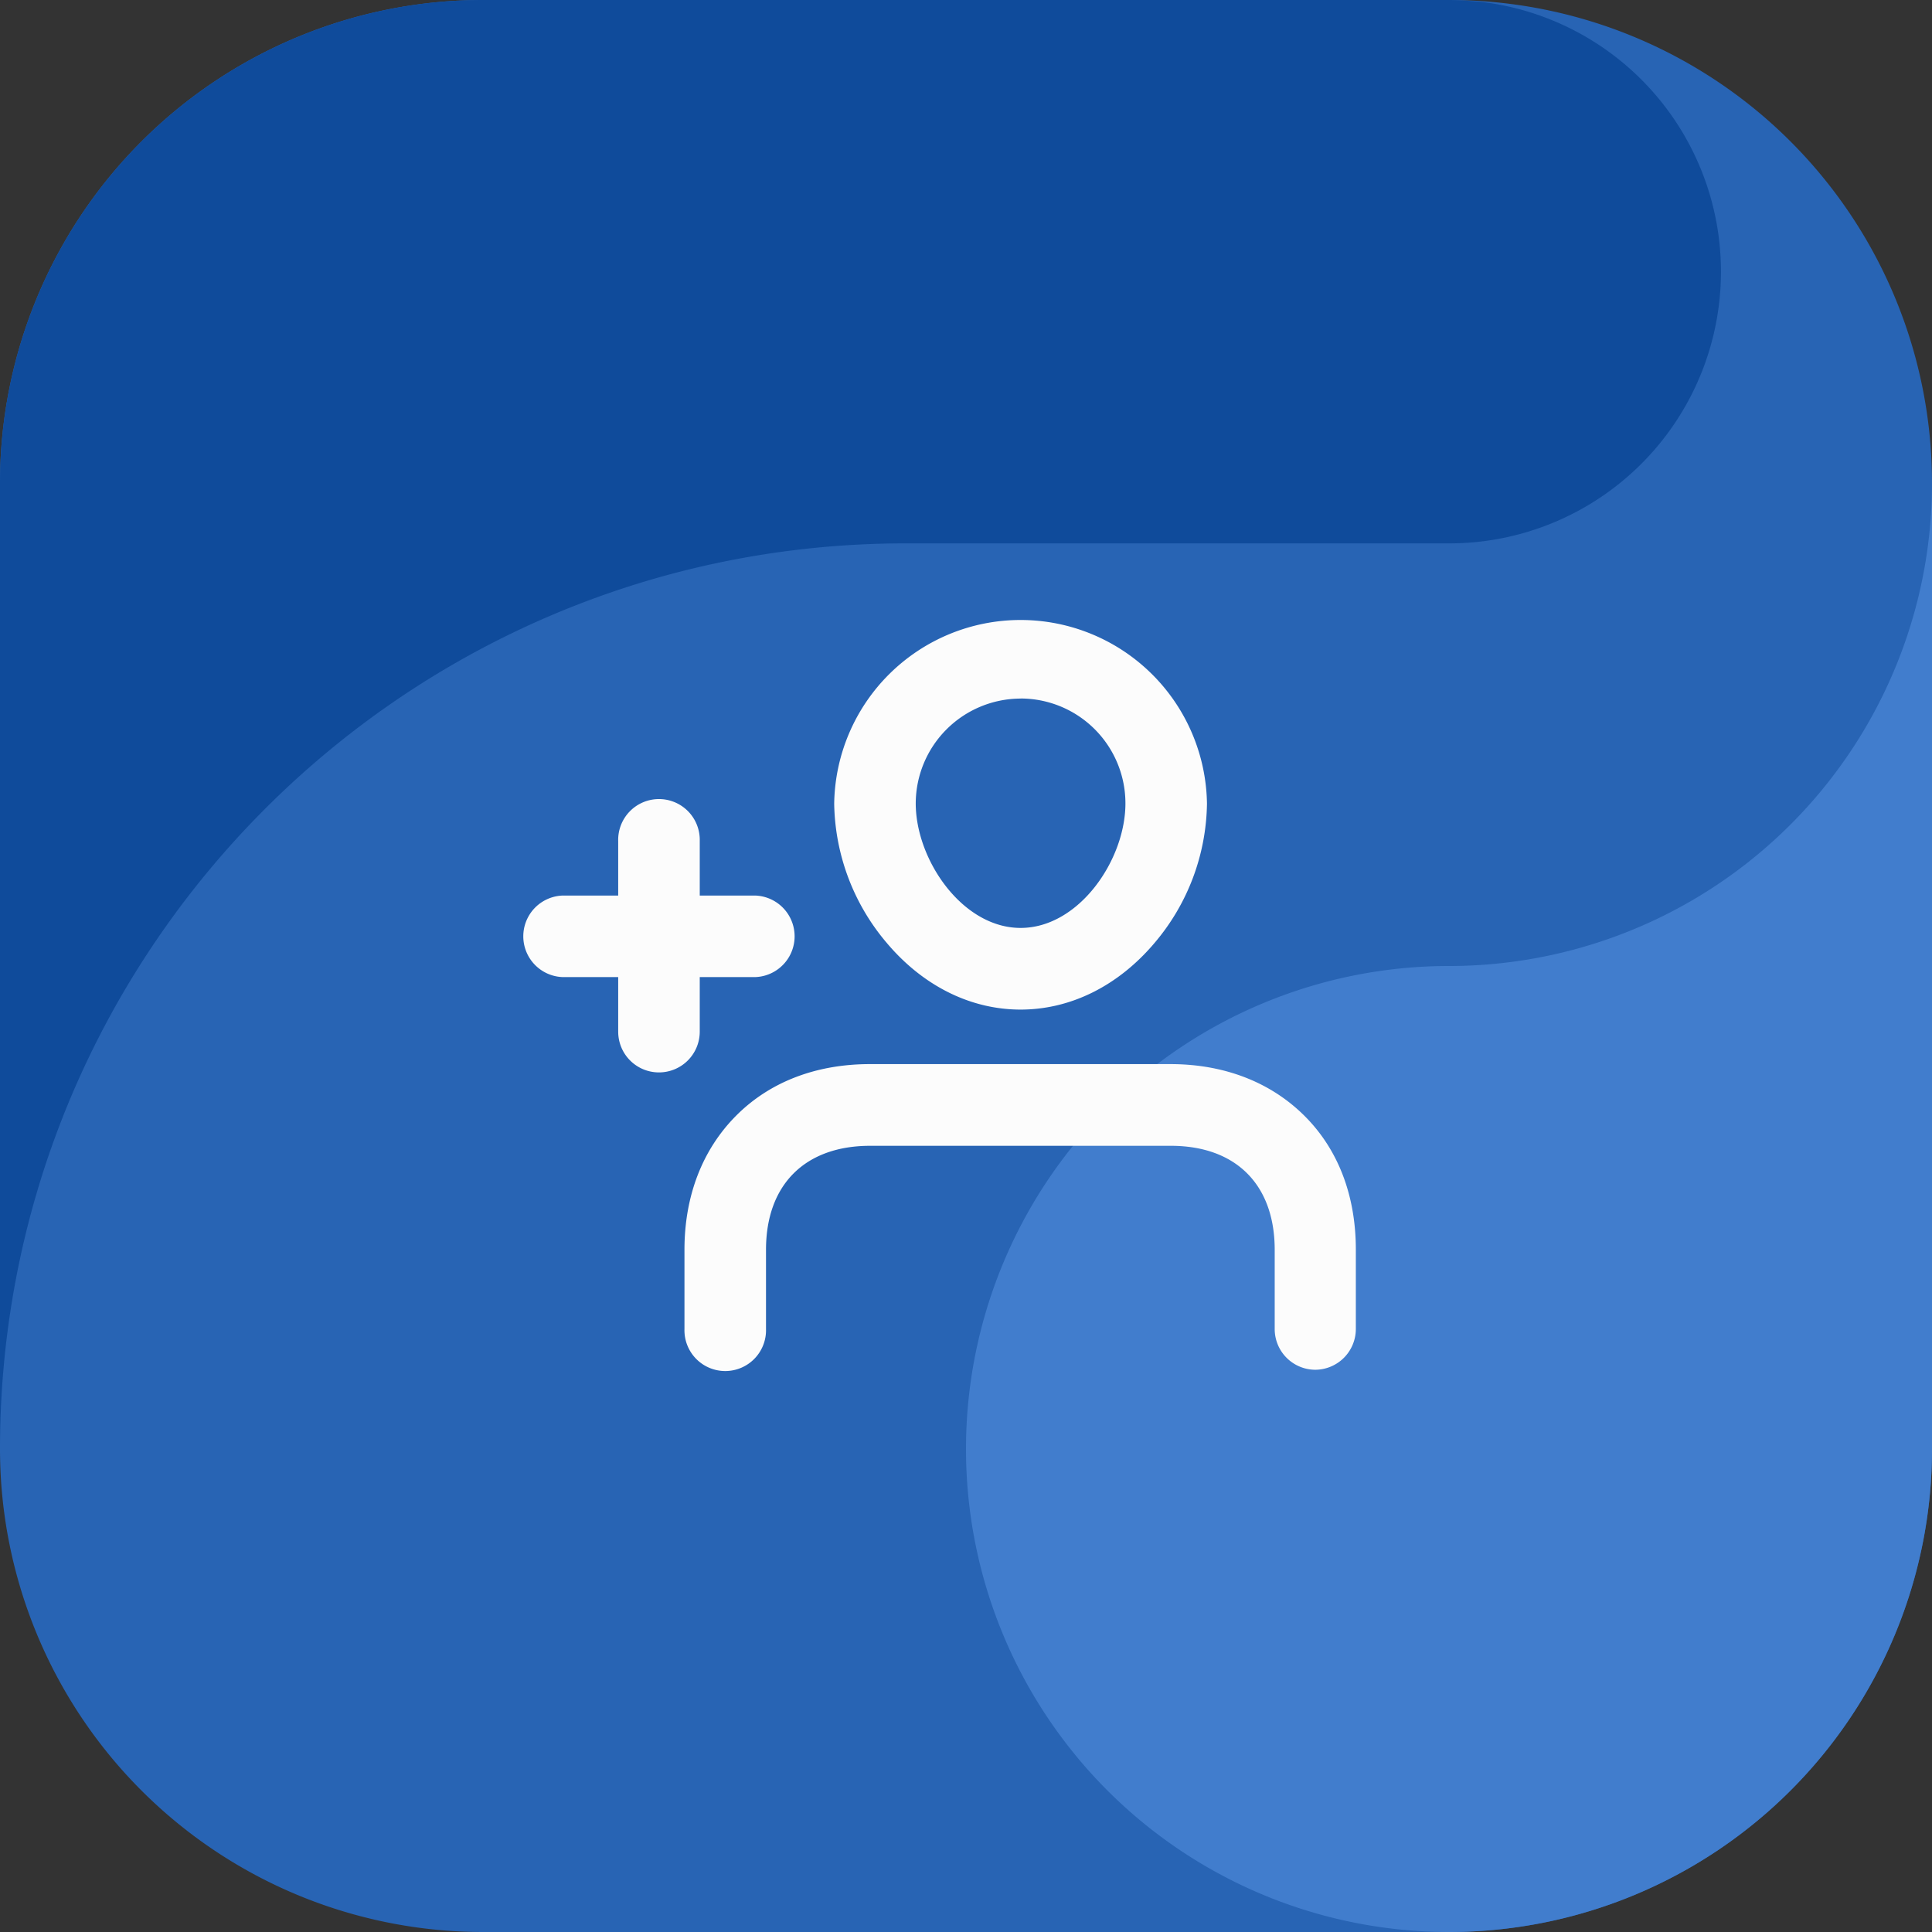
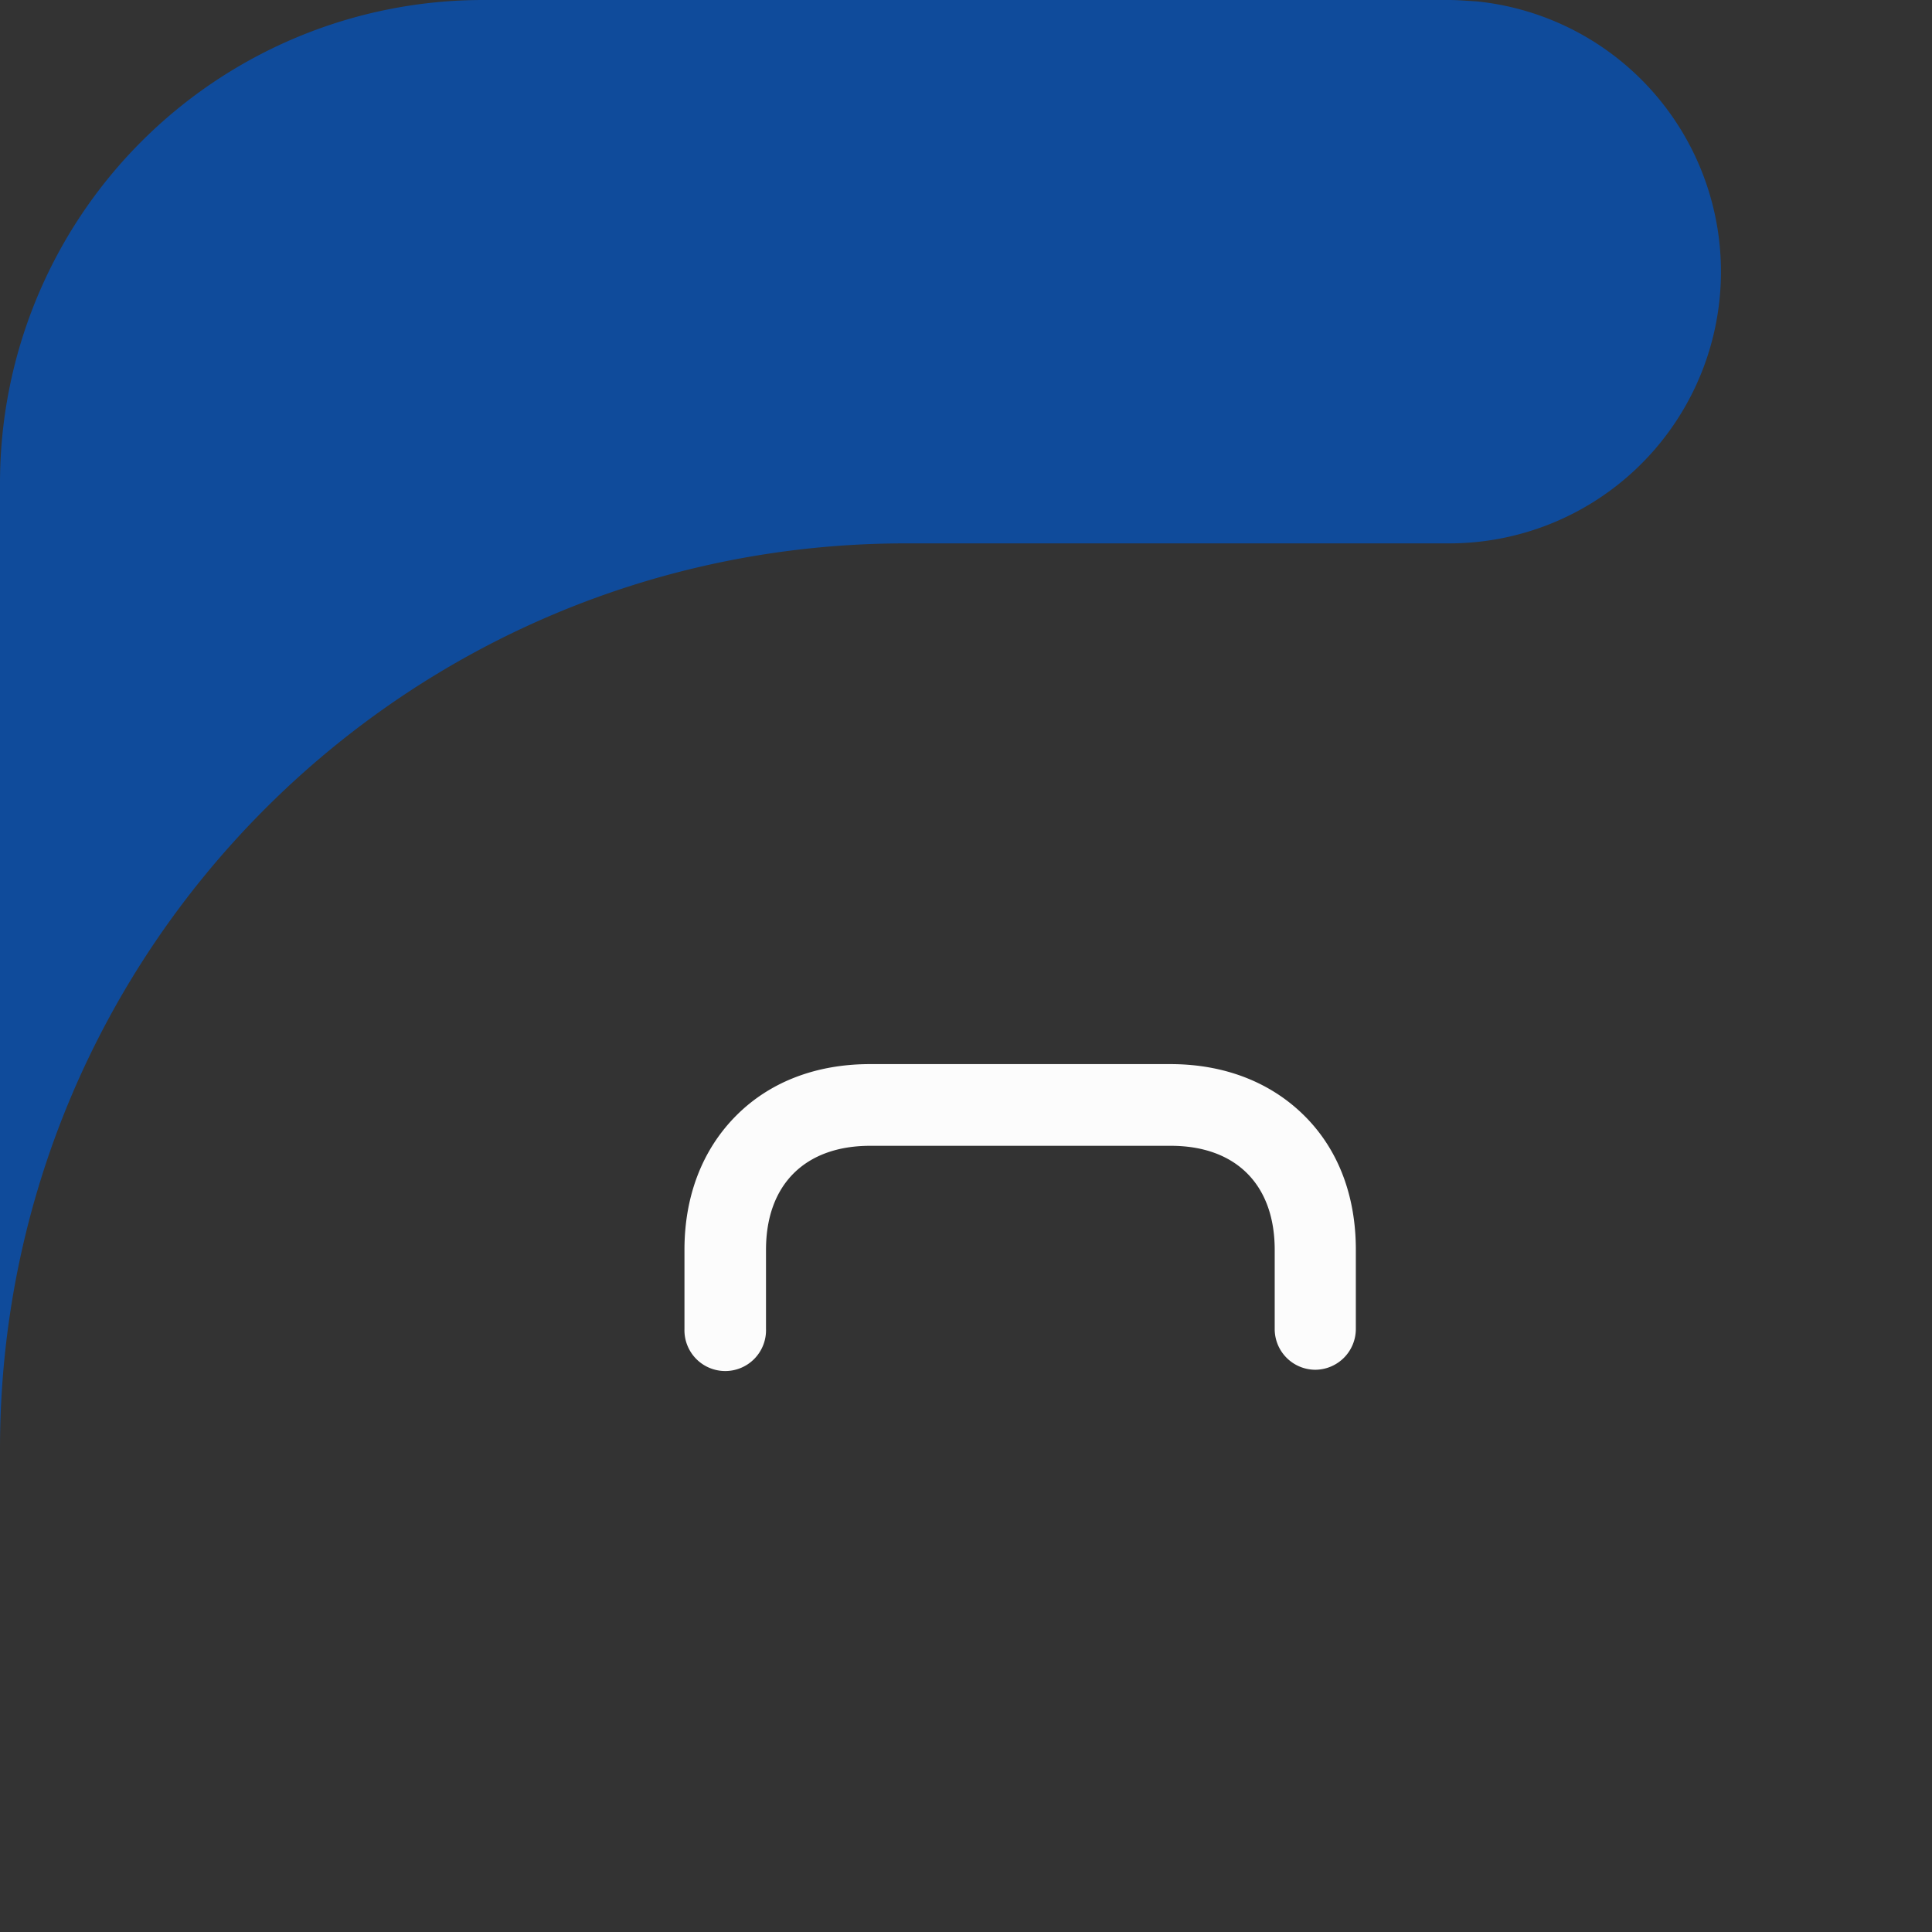
<svg xmlns="http://www.w3.org/2000/svg" viewBox="0 0 512 512">
  <rect x="0" y="0" width="512" height="512" fill="#333333" stroke="none" />
  <defs>
    <style>.cls-1{fill:#2864b4;}.cls-1,.cls-2,.cls-3{fill-rule:evenodd;}.cls-2{fill:#0f4b9b;}.cls-3{fill:#417dcd;}.cls-4{fill:#fcfcfc;}</style>
  </defs>
  <g id="Capa_2" data-name="Capa 2">
    <g id="Capa_1-2" data-name="Capa 1">
      <g id="Capa_2-2" data-name="Capa 2">
        <g id="Capa_1-2-2" data-name="Capa 1-2">
-           <path class="cls-1" d="M384,512H128A128,128,0,0,1,0,384V128A128,128,0,0,1,128,0H384A128,128,0,0,1,512,128V384A128,128,0,0,1,384,512" />
          <path class="cls-2" d="M240,144H384A72,72,0,0,0,391.36.37C388.91.23,386.49,0,384,0H128A128,128,0,0,0,0,128V384C0,251.45,107.45,144,240,144" />
-           <path class="cls-3" d="M384,256A128,128,0,1,0,512,384V128A128,128,0,0,1,384,256" />
        </g>
      </g>
      <g id="_37_Cloud_Computing" data-name=" 37 Cloud Computing">
-         <path class="cls-4" d="M270.47,267.55c-13.28,0-25.9-6.3-35.5-17.7A58.35,58.35,0,0,1,221.07,213a49.4,49.4,0,0,1,98.79,0A58.19,58.19,0,0,1,306,249.85C296.38,261.25,283.75,267.55,270.47,267.55Zm0-82.42a27.86,27.86,0,0,0-27.79,27.78c0,14.94,12.35,33,27.79,33s27.78-18,27.78-33a27.79,27.79,0,0,0-27.77-27.8h0Z" />
        <path class="cls-4" d="M348.61,363a10.79,10.79,0,0,1-10.8-10.8v-21c0-17.27-10.3-27.55-27.55-27.55H230.61c-17.27,0-27.61,10.29-27.61,27.55v21a10.81,10.81,0,1,1-21.61,0v-21c0-14.25,4.74-26.52,13.66-35.5S216.26,282,230.55,282h79.6c14.24,0,26.51,4.74,35.5,13.66s13.66,21.2,13.66,35.5v21A10.81,10.81,0,0,1,348.61,363Z" />
-         <path class="cls-4" d="M200.1,258.94H149.16a10.81,10.81,0,0,1,0-21.61H200.1a10.81,10.81,0,0,1,0,21.61Z" />
-         <path class="cls-4" d="M174.63,284.2a10.79,10.79,0,0,1-10.8-10.8h0V222.9a10.81,10.81,0,1,1,21.61,0h0v50.5A10.8,10.8,0,0,1,174.63,284.2Z" />
      </g>
    </g>
  </g>
</svg>